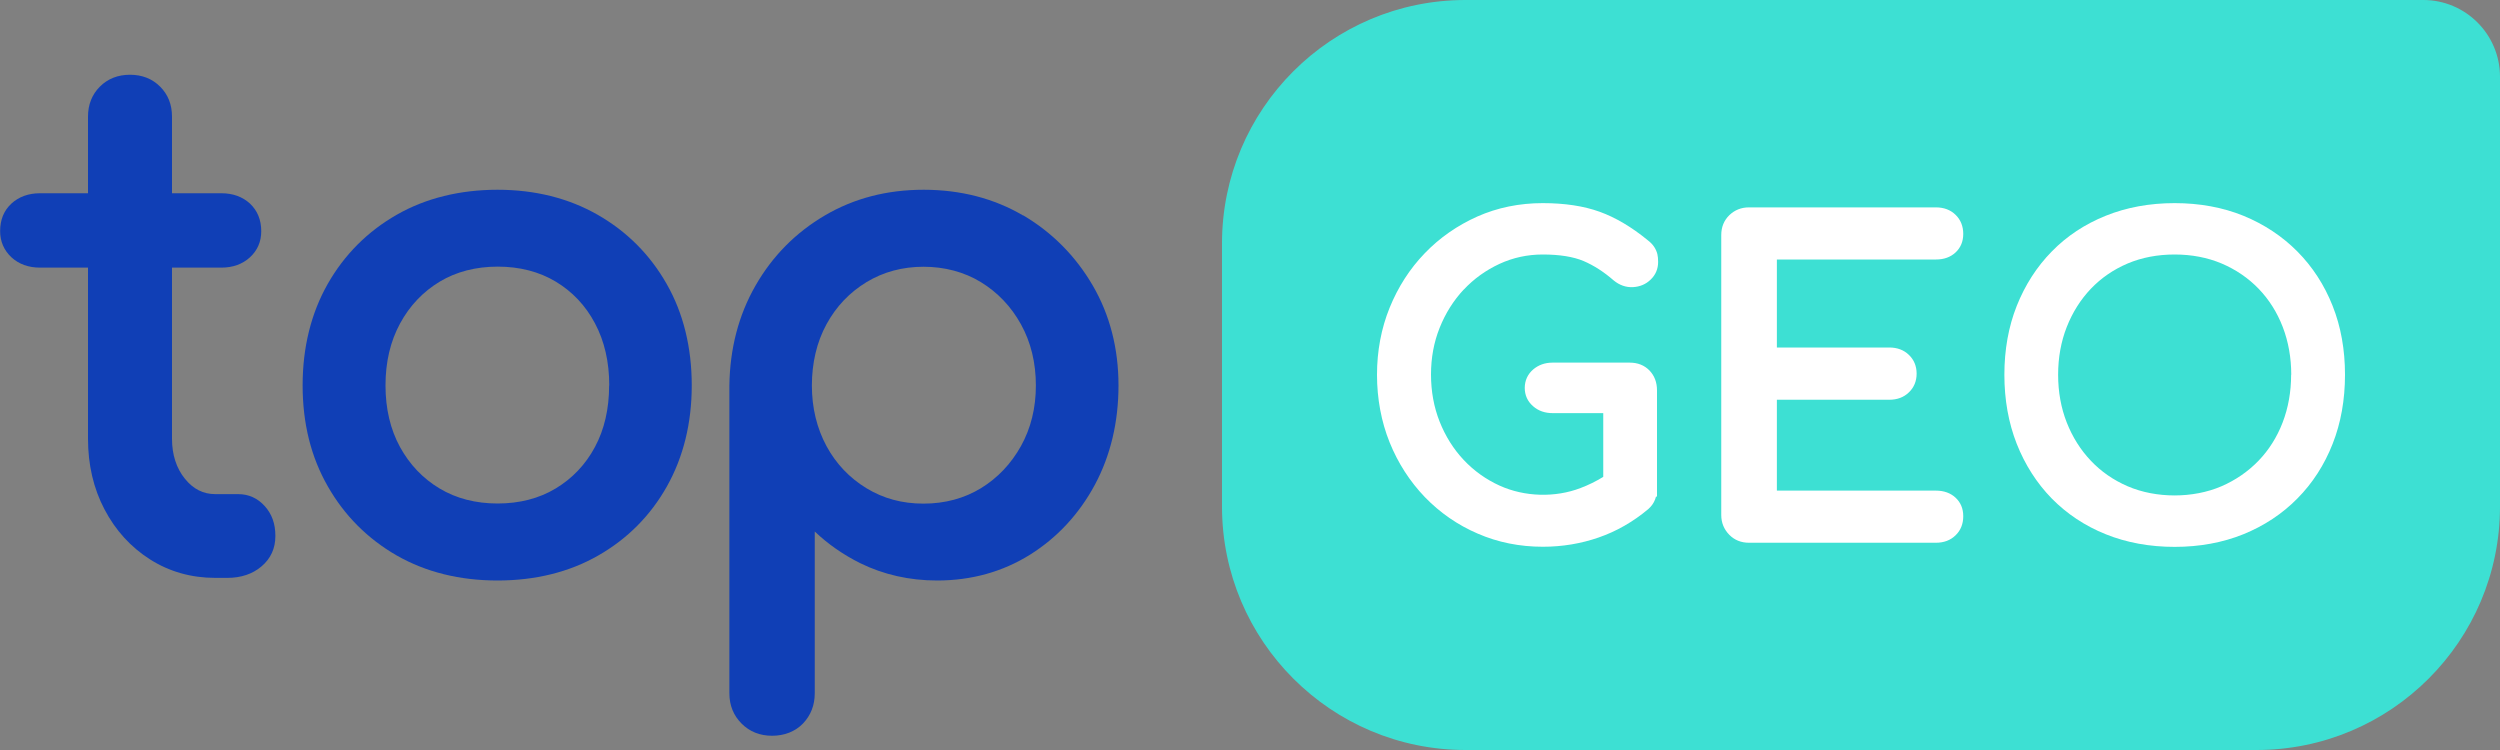
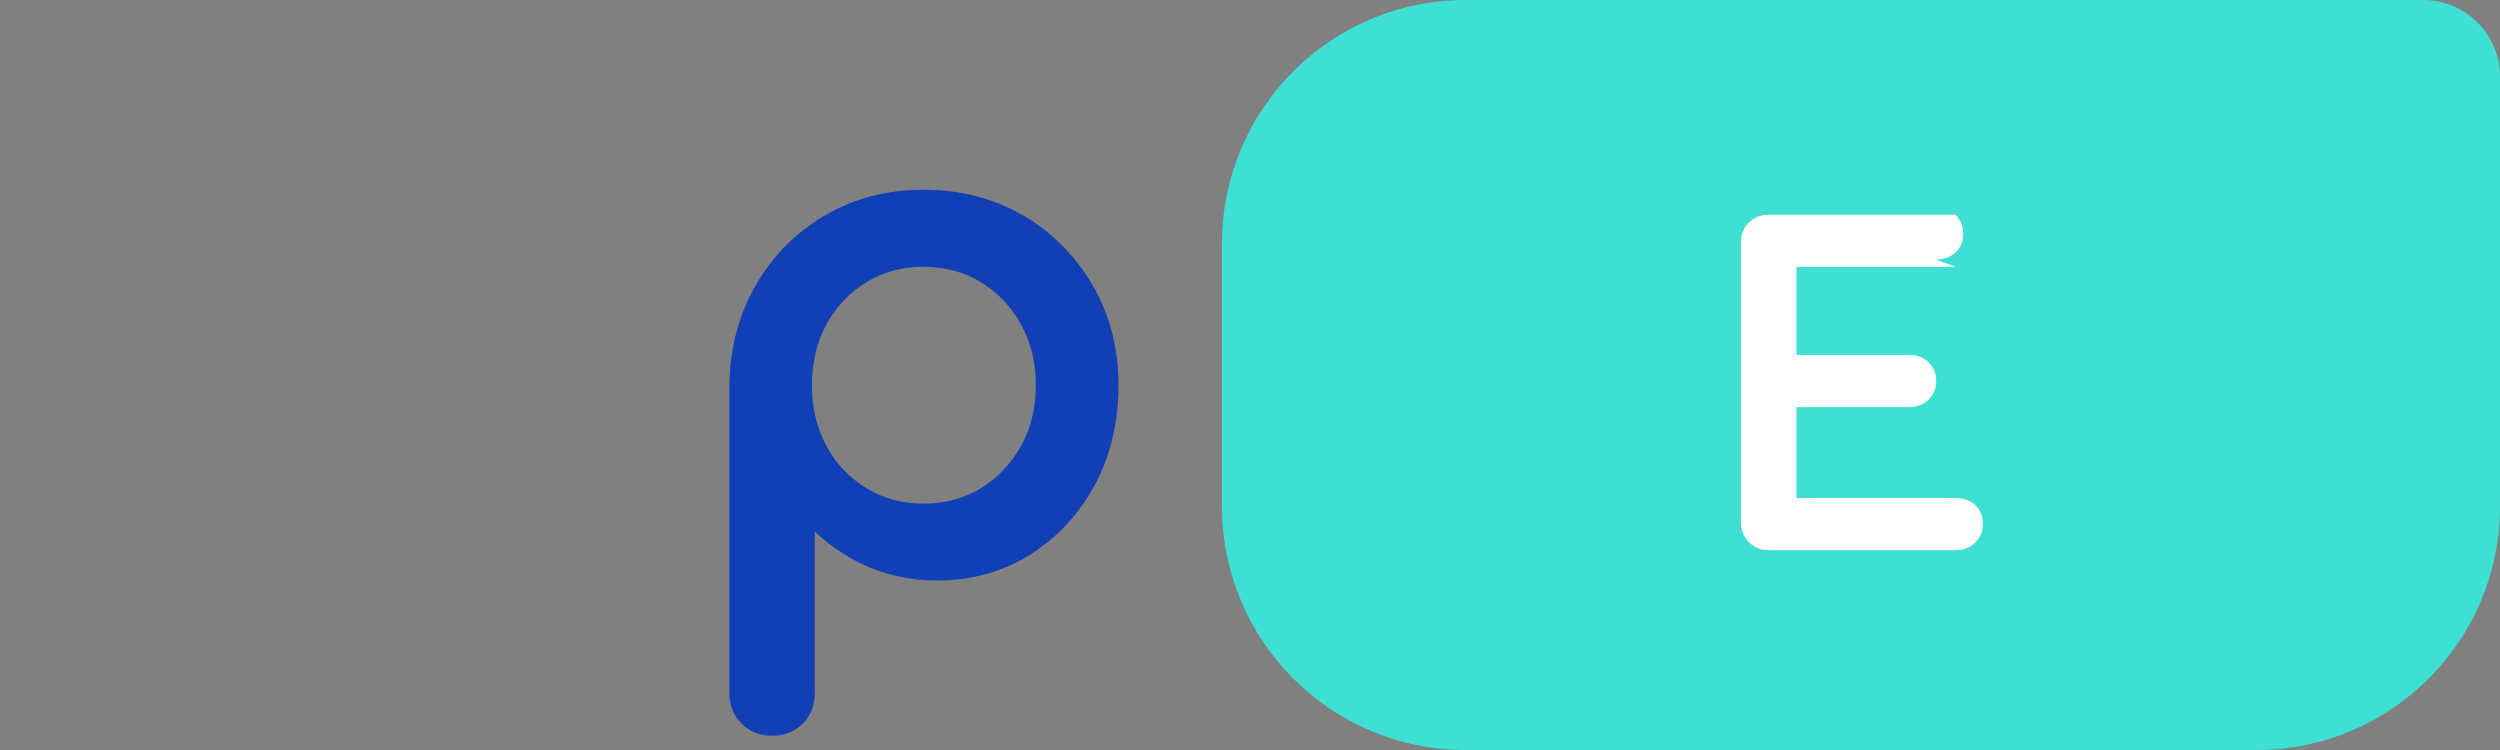
<svg xmlns="http://www.w3.org/2000/svg" id="Calque_2" width="200" height="60" viewBox="0 0 200 60">
  <rect x="0" y="0" width="200" height="60" fill="#808080" stroke="none" />
  <defs>
    <style>.cls-1{fill:#fff;}.cls-2{fill:#103fb6;}.cls-3{fill:#3de0d3;}</style>
  </defs>
  <g id="Calque_1-2">
-     <path class="cls-2" d="M19.06,39.53h-1.84c-.96,0-1.75-.4-2.42-1.22-.69-.85-1.04-1.93-1.04-3.21v-13.69h3.95c.92,0,1.69-.28,2.28-.82.61-.56.91-1.26.91-2.1,0-.9-.31-1.65-.91-2.21-.59-.54-1.36-.82-2.28-.82h-3.95v-6.13c0-.97-.32-1.77-.95-2.4-.63-.63-1.44-.95-2.41-.95s-1.78.32-2.41.95c-.63.63-.95,1.44-.95,2.4v6.13h-3.84c-.92,0-1.69.28-2.28.82-.61.56-.91,1.3-.91,2.21,0,.83.31,1.54.91,2.1.59.54,1.36.82,2.28.82h3.84v13.69c0,2.08.44,3.98,1.32,5.65.88,1.68,2.1,3.02,3.64,4,1.54.98,3.3,1.48,5.22,1.48h.97c1.09,0,2.01-.31,2.72-.91.75-.63,1.12-1.45,1.12-2.44s-.28-1.75-.84-2.38c-.58-.65-1.3-.97-2.14-.97Z" />
-     <path class="cls-2" d="M47.81,17.18c-2.33-1.33-5.02-2-8.01-2s-5.74.67-8.06,2c-2.33,1.33-4.19,3.19-5.52,5.53-1.33,2.34-2.01,5.07-2.01,8.12s.67,5.73,2.01,8.07c1.33,2.34,3.19,4.2,5.52,5.54,2.33,1.33,5.04,2,8.06,2s5.74-.67,8.06-2c2.33-1.33,4.18-3.19,5.5-5.54,1.31-2.34,1.98-5.05,1.98-8.07s-.67-5.78-2.01-8.12c-1.33-2.34-3.19-4.2-5.52-5.53ZM48.73,30.84c0,1.86-.38,3.52-1.14,4.93-.75,1.4-1.81,2.51-3.14,3.31-1.33.8-2.9,1.2-4.64,1.2s-3.31-.4-4.64-1.2c-1.34-.8-2.4-1.92-3.17-3.32-.77-1.41-1.16-3.06-1.16-4.93s.39-3.53,1.17-4.96c.77-1.42,1.84-2.54,3.17-3.34,1.33-.8,2.9-1.2,4.64-1.2s3.31.4,4.64,1.2c1.33.8,2.39,1.92,3.14,3.34.76,1.43,1.14,3.1,1.14,4.96Z" />
    <path class="cls-2" d="M81.85,17.24h0c-2.33-1.37-5.01-2.06-7.96-2.06s-5.58.69-7.91,2.06c-2.33,1.37-4.19,3.25-5.54,5.61-1.35,2.35-2.05,5.04-2.09,7.99v24.62c0,.97.33,1.78.98,2.43.65.65,1.47.97,2.44.97s1.84-.33,2.47-.98c.62-.65.94-1.46.94-2.42v-12.94c1.07,1.02,2.29,1.86,3.63,2.53,1.87.92,3.94,1.39,6.16,1.39,2.75,0,5.25-.7,7.44-2.07,2.18-1.37,3.92-3.25,5.18-5.59,1.25-2.33,1.89-5.01,1.89-7.95s-.69-5.64-2.06-7.99c-1.37-2.35-3.24-4.24-5.56-5.61ZM82.87,30.84c0,1.79-.4,3.42-1.19,4.84-.79,1.42-1.87,2.56-3.21,3.38-1.33.81-2.88,1.23-4.59,1.23s-3.21-.41-4.56-1.23c-1.35-.82-2.43-1.95-3.2-3.37-.77-1.43-1.17-3.06-1.17-4.85s.39-3.48,1.17-4.9c.77-1.42,1.85-2.55,3.2-3.37,1.35-.82,2.89-1.23,4.56-1.23s3.25.41,4.59,1.23c1.34.82,2.42,1.95,3.21,3.38.79,1.43,1.19,3.07,1.19,4.9Z" />
    <path class="cls-3" d="M117.24,0h76.62C197.25,0,200,2.75,200,6.15v34.37c0,10.75-8.73,19.48-19.48,19.48h-63.28c-10.75,0-19.48-8.73-19.48-19.48v-21.03C97.75,8.73,106.48,0,117.24,0Z" />
-     <path class="cls-1" d="M117.09,23.18c.82-.88,1.79-1.57,2.87-2.07,1.08-.5,2.24-.75,3.46-.75,1.36,0,2.45.18,3.26.52.82.35,1.63.87,2.41,1.55.47.39,1,.57,1.55.54.55-.03,1.03-.23,1.41-.6.4-.38.6-.86.6-1.42,0-.24-.02-.44-.06-.62-.05-.2-.14-.41-.27-.6-.13-.19-.3-.36-.51-.52-1.27-1.04-2.56-1.81-3.84-2.27-1.27-.46-2.8-.69-4.55-.69-1.87,0-3.63.36-5.23,1.07-1.59.71-3.01,1.69-4.21,2.94-1.2,1.24-2.14,2.71-2.81,4.36-.67,1.65-1.01,3.46-1.01,5.36s.34,3.75,1.01,5.41c.67,1.66,1.62,3.13,2.82,4.38,1.2,1.24,2.62,2.23,4.23,2.92,1.61.7,3.36,1.05,5.21,1.05,1.55,0,3.05-.25,4.46-.74,1.42-.49,2.75-1.25,3.97-2.27.26-.23.44-.49.55-.78.03-.07.05-.15.07-.22h.08s0-8.5,0-8.5c0-.64-.2-1.17-.6-1.59-.41-.42-.94-.63-1.58-.63h-6.18c-.61,0-1.13.19-1.55.55-.44.38-.67.89-.67,1.47s.22,1.08.67,1.47c.42.37.95.55,1.55.55h4.06v5.1c-.59.36-1.2.66-1.81.89-2.03.78-4.47.72-6.48-.19-1.08-.49-2.05-1.18-2.87-2.05-.82-.87-1.47-1.91-1.93-3.07-.46-1.16-.69-2.43-.69-3.77s.23-2.58.69-3.73c.46-1.16,1.11-2.19,1.93-3.07Z" />
-     <path class="cls-1" d="M154.88,20.76c.64,0,1.16-.19,1.56-.56.41-.38.62-.88.62-1.49s-.21-1.14-.62-1.53c-.4-.39-.93-.59-1.57-.59h-14.95c-.62,0-1.14.21-1.57.62-.43.42-.65.95-.65,1.6v22.39c0,.62.22,1.15.64,1.58s.96.64,1.58.64h14.95c.64,0,1.17-.2,1.57-.59.41-.39.62-.91.62-1.53s-.21-1.11-.62-1.49c-.4-.37-.93-.56-1.56-.56h-12.73v-7.27h8.99c.64,0,1.17-.2,1.57-.59.41-.39.62-.9.62-1.5s-.21-1.11-.62-1.5c-.4-.39-.93-.59-1.57-.59h-8.99v-7.04h12.73Z" />
-     <path class="cls-1" d="M186.61,24.47c-.66-1.67-1.61-3.13-2.82-4.35-1.21-1.22-2.66-2.18-4.32-2.86-1.65-.67-3.5-1.01-5.5-1.01s-3.85.34-5.51,1.01c-1.67.67-3.12,1.63-4.32,2.86-1.2,1.22-2.14,2.69-2.8,4.35-.66,1.66-.99,3.51-.99,5.51s.33,3.85.99,5.53c.66,1.67,1.6,3.14,2.8,4.37,1.2,1.22,2.65,2.19,4.32,2.86,1.66.67,3.52,1.01,5.51,1.01s3.84-.34,5.5-1.01c1.65-.67,3.11-1.63,4.32-2.86,1.21-1.22,2.16-2.69,2.82-4.37.66-1.67.99-3.53.99-5.53s-.33-3.85-.99-5.51ZM183.29,29.98c0,1.36-.23,2.65-.68,3.82-.45,1.17-1.1,2.2-1.93,3.06-.83.86-1.83,1.55-2.96,2.04-2.27.98-5.24.98-7.51,0-1.13-.49-2.12-1.17-2.94-2.04-.82-.86-1.47-1.89-1.93-3.06-.46-1.17-.69-2.45-.69-3.82s.23-2.65.69-3.82c.46-1.17,1.11-2.2,1.93-3.06.82-.86,1.81-1.54,2.94-2.02,1.13-.48,2.4-.72,3.76-.72s2.62.24,3.76.72c1.13.48,2.13,1.16,2.96,2.02.83.86,1.48,1.89,1.93,3.06.45,1.17.68,2.46.68,3.82Z" />
+     <path class="cls-1" d="M154.88,20.76c.64,0,1.16-.19,1.56-.56.41-.38.62-.88.62-1.49s-.21-1.14-.62-1.53h-14.95c-.62,0-1.14.21-1.57.62-.43.42-.65.95-.65,1.6v22.39c0,.62.22,1.15.64,1.58s.96.64,1.58.64h14.95c.64,0,1.17-.2,1.57-.59.41-.39.62-.91.62-1.53s-.21-1.11-.62-1.49c-.4-.37-.93-.56-1.56-.56h-12.73v-7.27h8.99c.64,0,1.17-.2,1.57-.59.41-.39.62-.9.62-1.5s-.21-1.11-.62-1.5c-.4-.39-.93-.59-1.57-.59h-8.99v-7.04h12.73Z" />
  </g>
</svg>